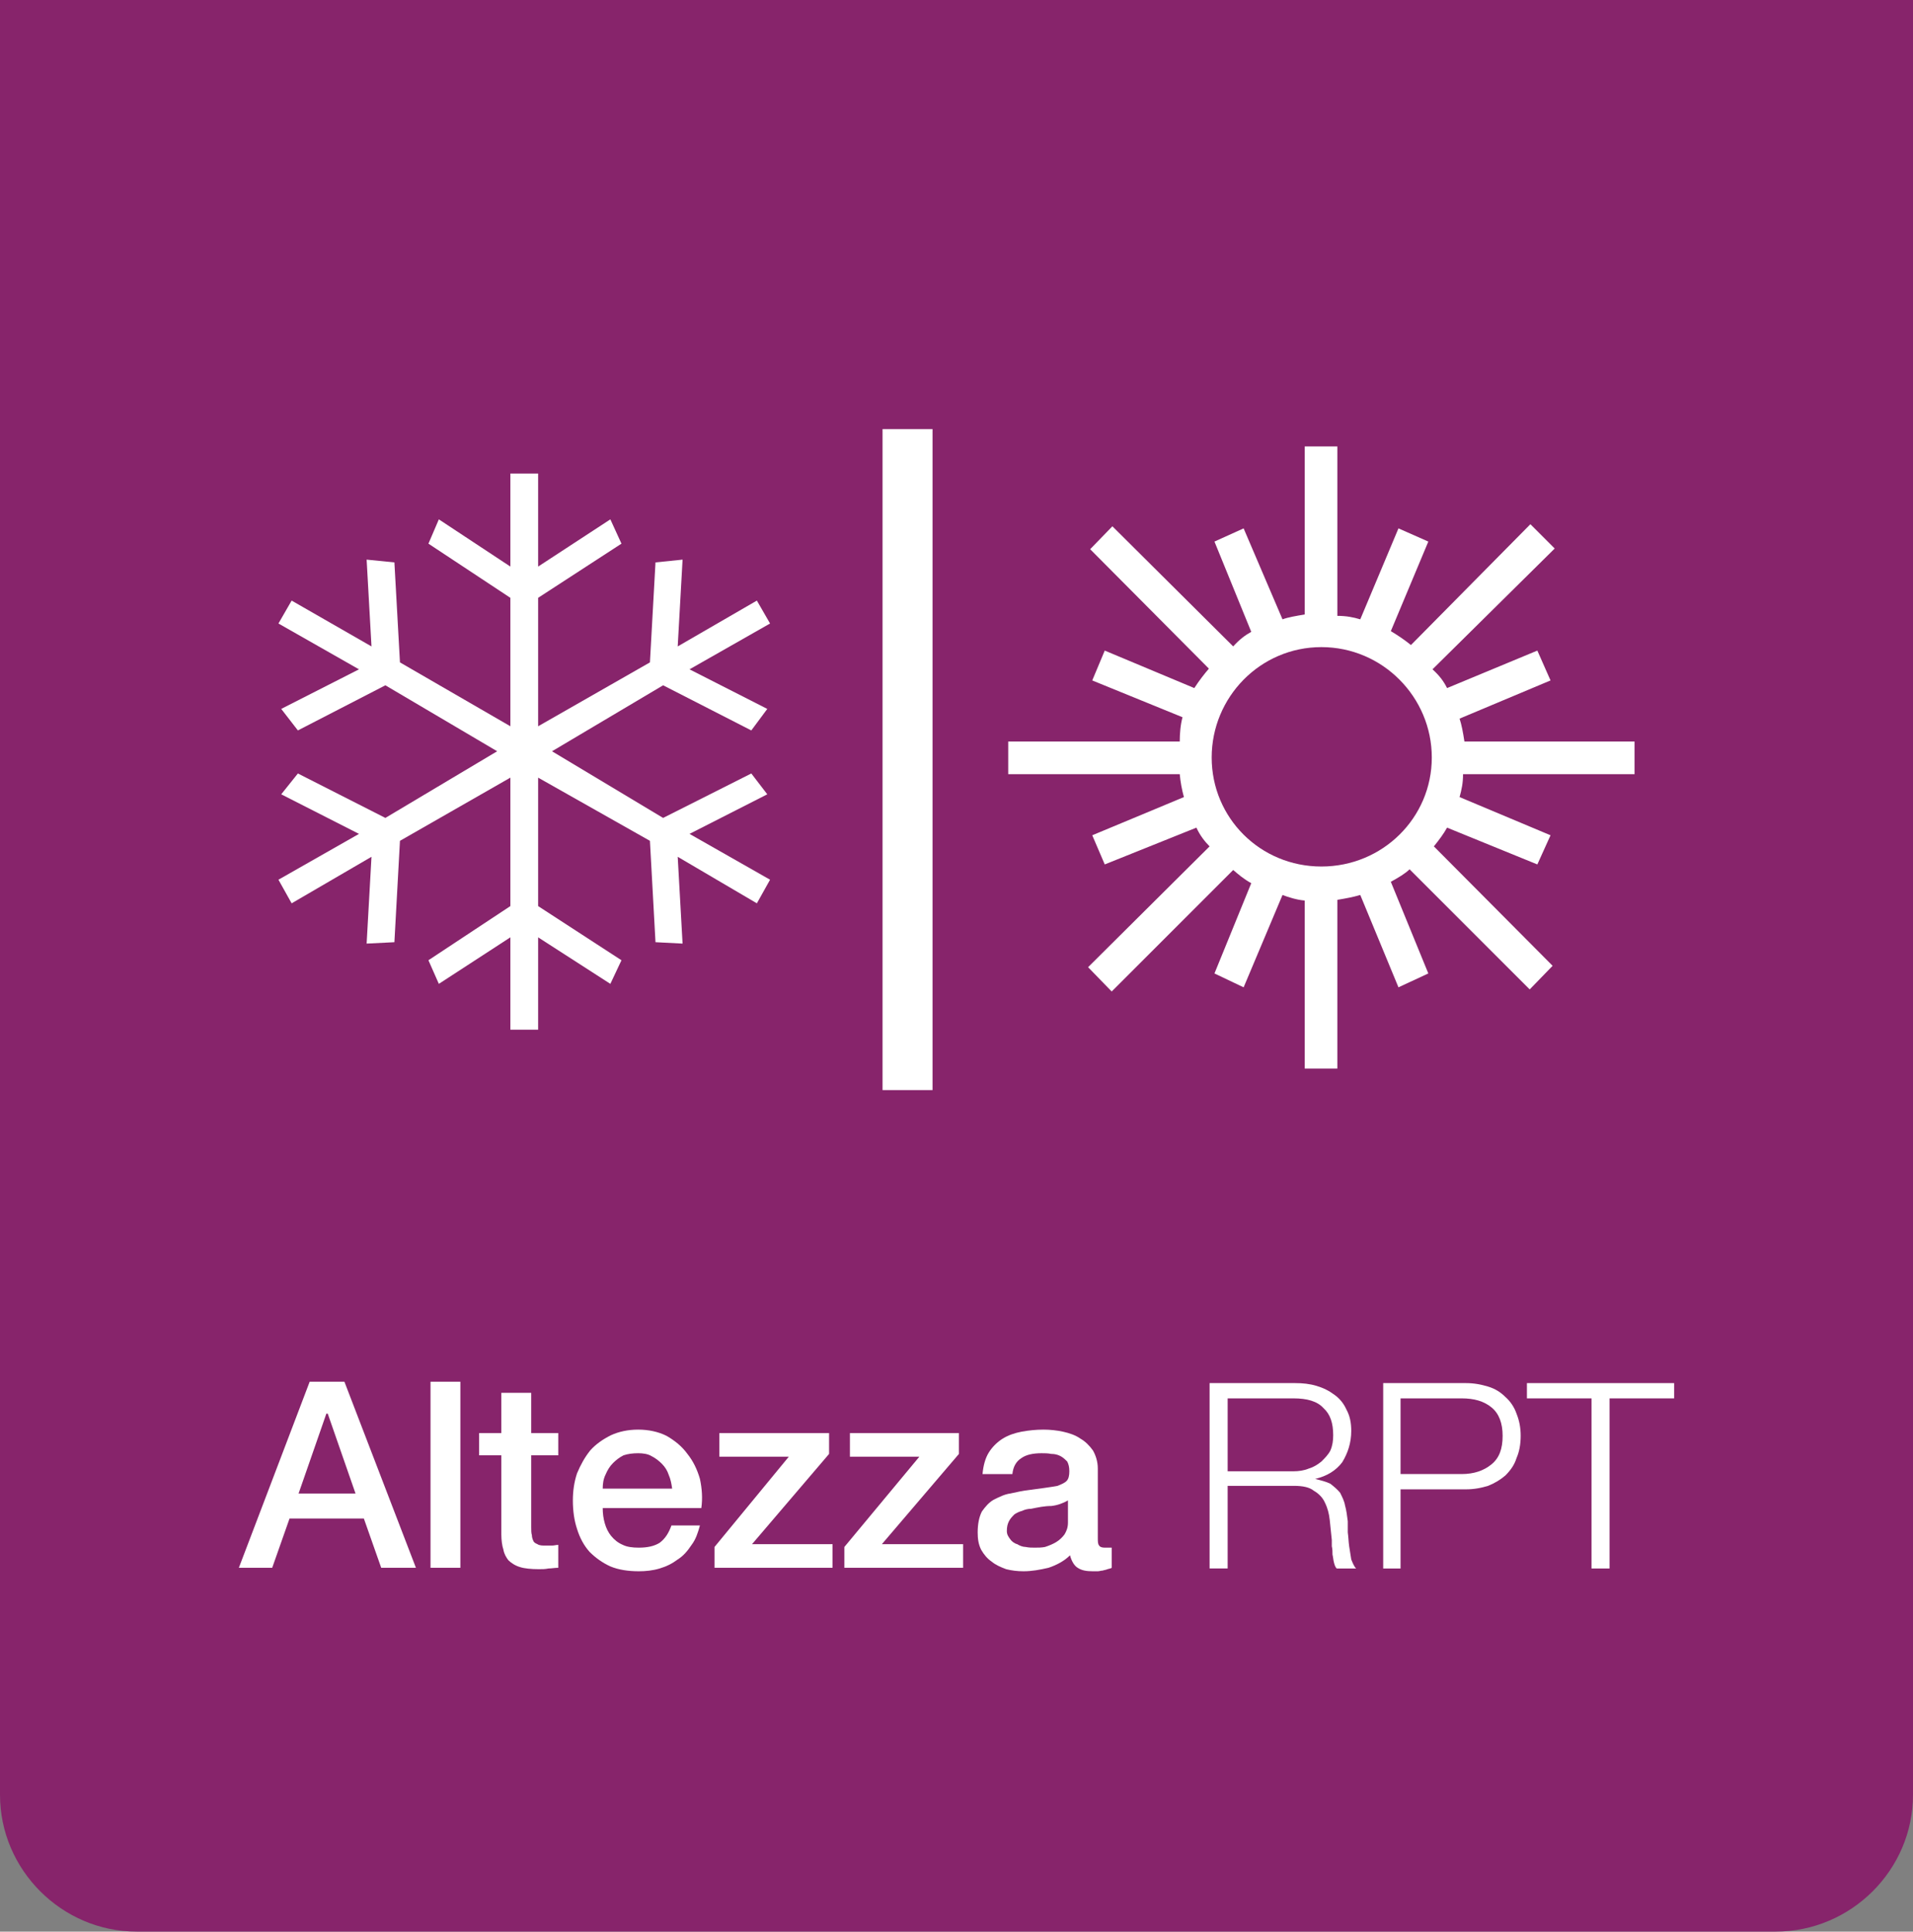
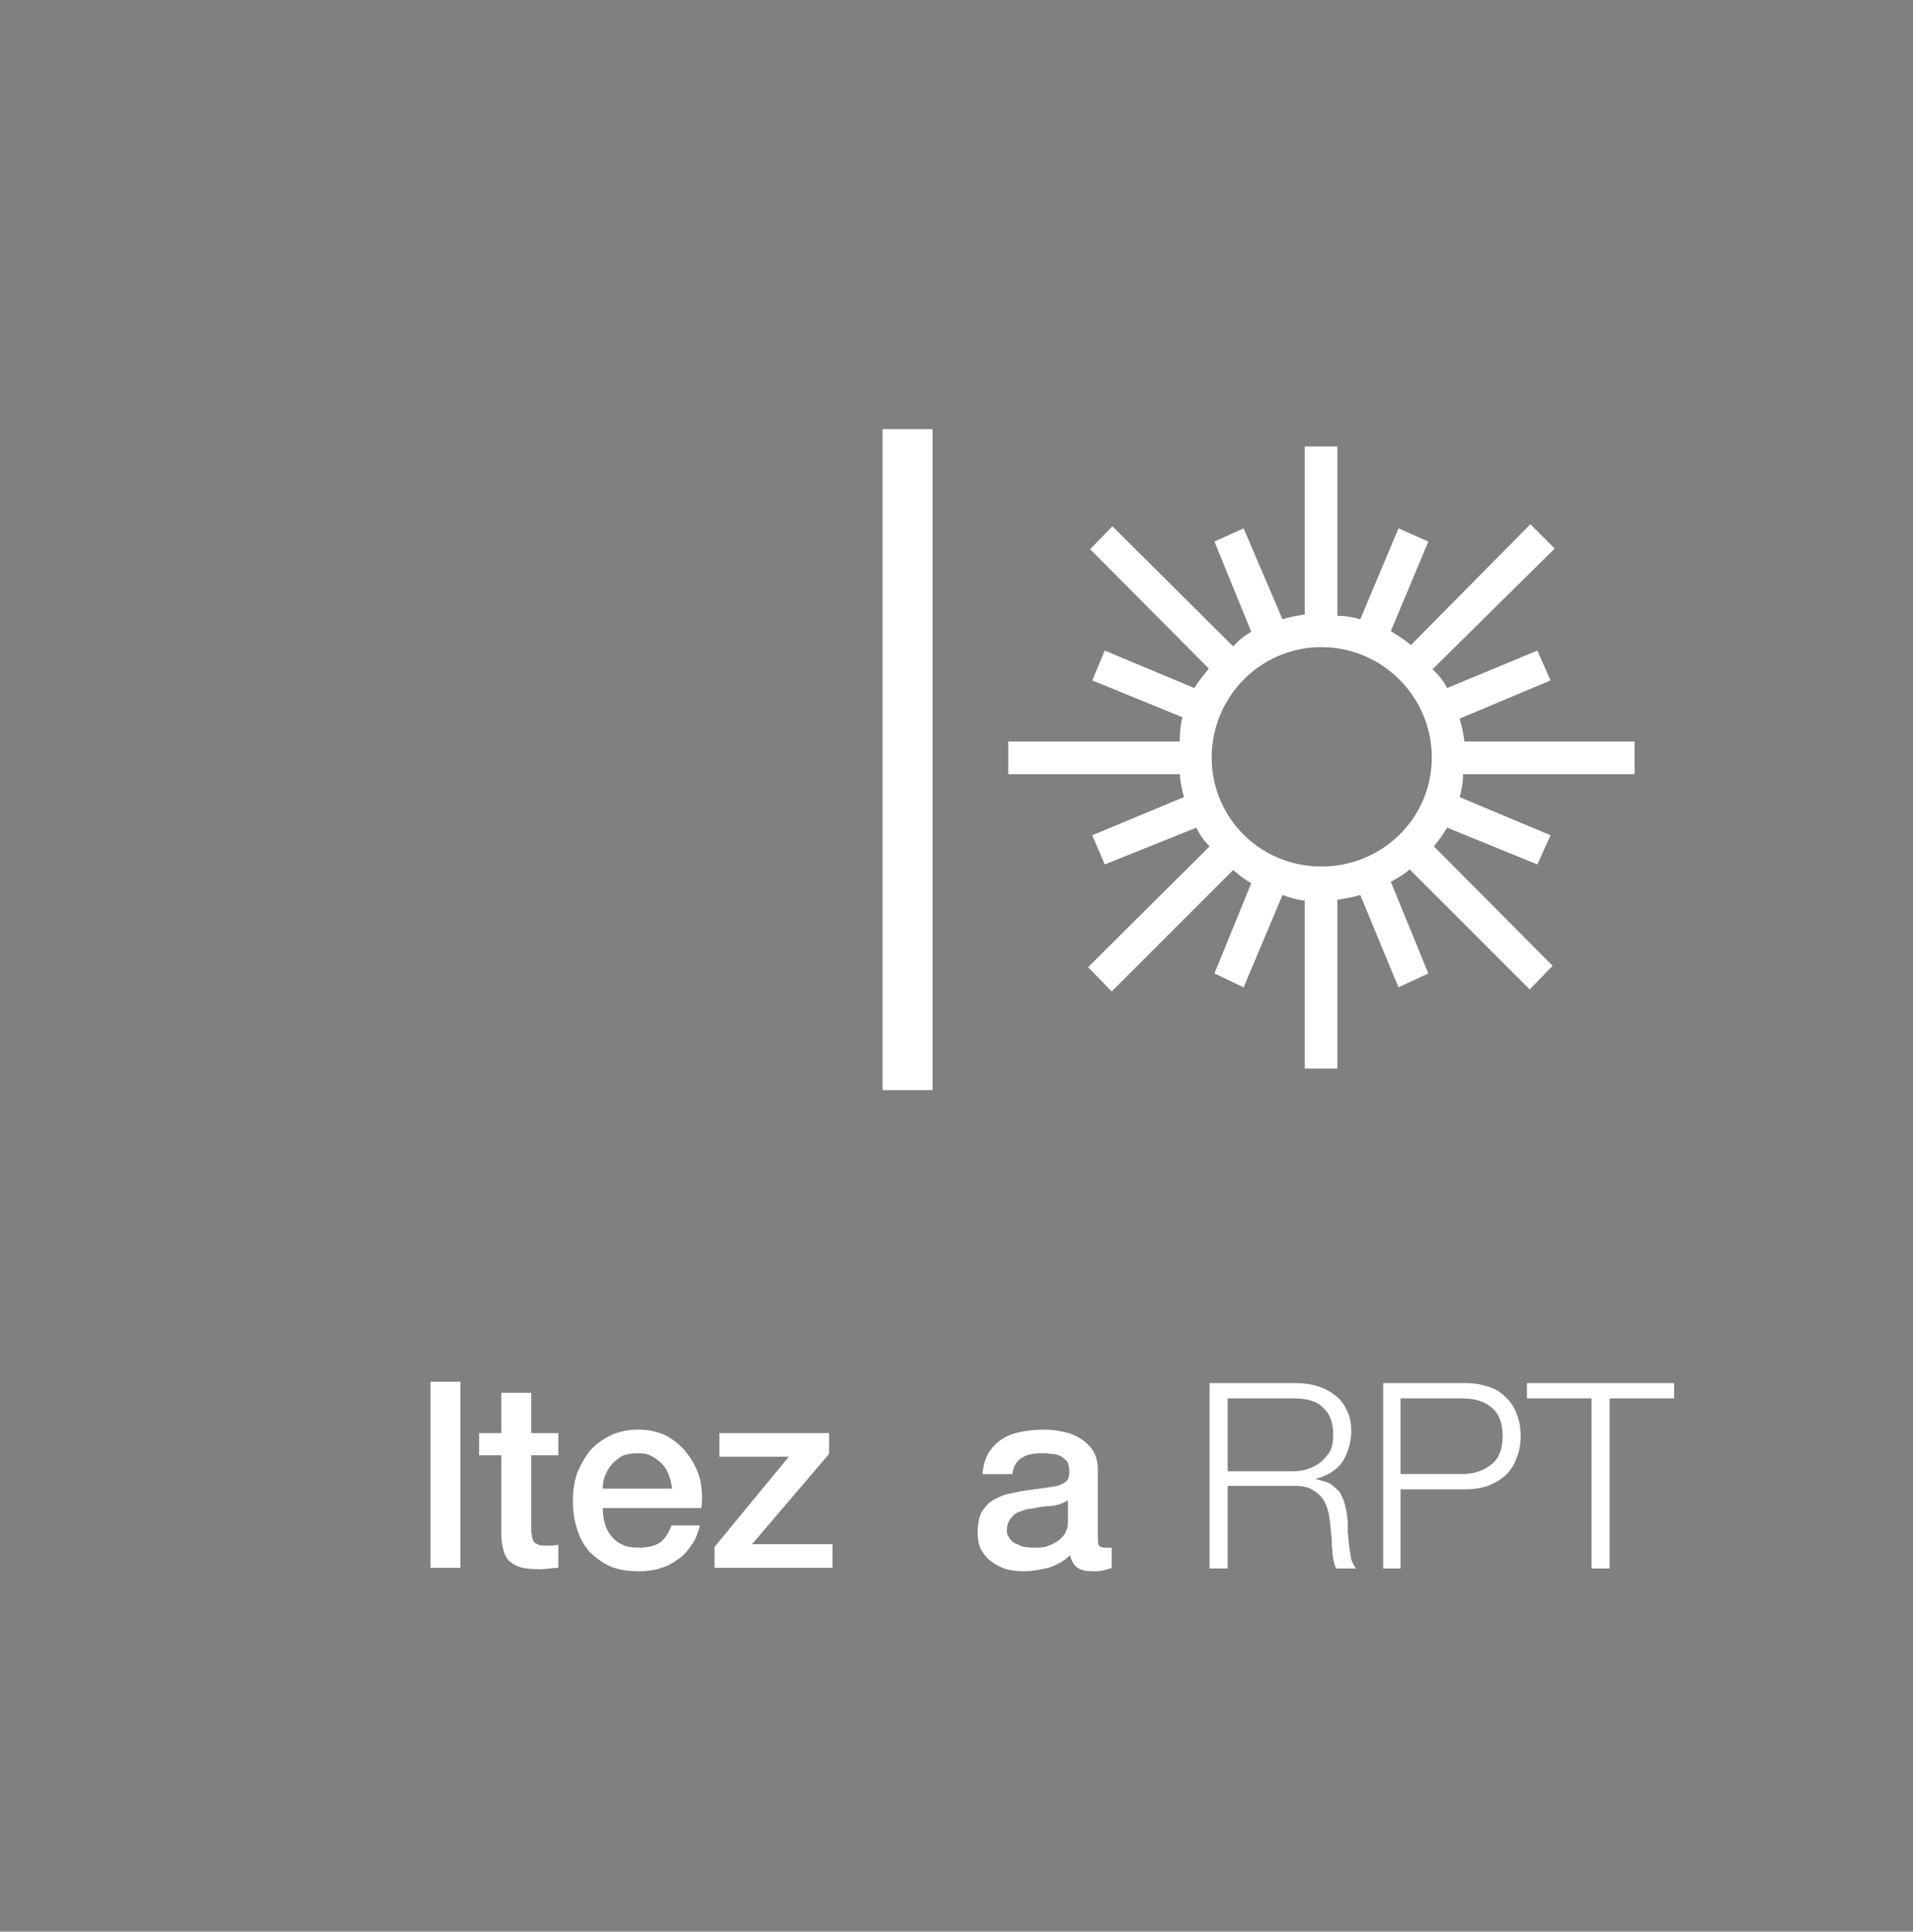
<svg xmlns="http://www.w3.org/2000/svg" xml:space="preserve" width="100%" height="100%" version="1.1" style="shape-rendering:geometricPrecision; text-rendering:geometricPrecision; image-rendering:optimizeQuality; fill-rule:evenodd; clip-rule:evenodd" viewBox="0 0 2755 2782">
  <rect x="0" y="0" width="2755" height="2782" fill="#808080" stroke="none" />
  <defs>
    <style type="text/css">
   
    .fil0 {fill:#87246B;fill-rule:nonzero}
    .fil1 {fill:white;fill-rule:nonzero}
   
  </style>
  </defs>
  <g id="_2480734611504">
-     <path class="fil0" d="M2755 2585l0 -2585 -2755 0 0 2585c0,108 89,197 197,197l2360 0c109,0 198,-89 198,-197z" />
    <g>
-       <path class="fil1" d="M430 2151l82 0 -40 -115 -2 0 -40 115zm16 -161l50 0 103 268 -50 0 -25 -71 -107 0 -25 71 -48 0 102 -268z" />
      <polygon class="fil1" points="620,1990 663,1990 663,2258 620,2258 " />
      <path class="fil1" d="M690 2064l32 0 0 -58 43 0 0 58 39 0 0 32 -39 0 0 103c0,5 0,9 1,12 0,3 1,6 2,8 1,3 4,4 6,5 3,2 7,2 12,2 3,0 6,0 9,0 3,0 6,-1 9,-1l0 33c-5,0 -10,1 -14,1 -5,1 -9,1 -14,1 -11,0 -21,-1 -27,-3 -7,-2 -13,-6 -17,-10 -3,-4 -6,-9 -7,-15 -2,-6 -3,-14 -3,-22l0 -114 -32 0 0 -32z" />
      <path class="fil1" d="M968 2144c-1,-7 -2,-13 -5,-20 -2,-6 -5,-11 -10,-16 -4,-4 -9,-8 -15,-11 -5,-3 -12,-4 -19,-4 -8,0 -15,1 -21,3 -6,3 -11,7 -15,11 -5,5 -8,10 -11,17 -3,6 -4,13 -4,20l100 0zm-100 28c0,8 1,15 3,22 2,7 5,13 9,18 5,6 10,10 17,13 6,3 14,4 23,4 12,0 22,-2 30,-7 8,-6 13,-14 17,-25l41 0c-3,11 -6,20 -12,28 -6,9 -12,16 -20,21 -8,6 -16,10 -26,13 -10,3 -20,4 -30,4 -15,0 -29,-2 -41,-7 -11,-5 -21,-12 -30,-21 -8,-9 -14,-20 -18,-33 -4,-12 -6,-26 -6,-41 0,-14 2,-27 6,-39 5,-12 11,-23 19,-33 8,-9 18,-16 30,-22 11,-5 24,-8 39,-8 15,0 29,3 41,9 12,7 22,15 30,26 8,10 14,22 18,36 3,14 4,28 2,42l-142 0z" />
      <polygon class="fil1" points="1036,2064 1194,2064 1194,2094 1083,2224 1199,2224 1199,2258 1029,2258 1029,2228 1136,2098 1036,2098 " />
-       <polygon class="fil1" points="1224,2064 1381,2064 1381,2094 1270,2224 1387,2224 1387,2258 1216,2258 1216,2228 1324,2098 1224,2098 " />
      <path class="fil1" d="M1538 2161c-7,4 -15,7 -24,8 -10,0 -19,2 -29,4 -4,0 -9,1 -13,3 -4,1 -8,3 -11,5 -3,3 -6,6 -8,10 -2,4 -3,8 -3,14 0,5 2,8 5,12 2,3 6,6 10,7 3,2 8,4 12,4 5,1 9,1 13,1 5,0 10,0 15,-1 6,-2 11,-4 16,-7 5,-3 9,-7 12,-11 3,-5 5,-10 5,-17l0 -32zm43 54c0,5 0,9 2,11 1,2 4,3 8,3l4 0c2,0 4,0 6,0l0 29c-1,1 -3,1 -6,2 -2,1 -4,1 -7,2 -2,0 -5,1 -7,1 -3,0 -5,0 -7,0 -9,0 -16,-1 -22,-5 -5,-3 -9,-10 -11,-18 -8,8 -19,14 -31,18 -13,3 -24,5 -36,5 -9,0 -17,-1 -25,-3 -8,-3 -15,-6 -21,-11 -6,-4 -11,-10 -15,-17 -4,-8 -5,-16 -5,-25 0,-12 2,-22 6,-30 5,-7 10,-13 17,-17 8,-4 16,-8 24,-9 9,-2 18,-4 27,-5 8,-1 15,-2 22,-3 7,-1 14,-2 19,-3 5,-2 10,-4 13,-7 3,-3 4,-8 4,-14 0,-6 -1,-10 -3,-14 -3,-3 -6,-6 -10,-8 -4,-2 -8,-3 -13,-3 -5,-1 -9,-1 -14,-1 -12,0 -22,2 -29,7 -8,5 -12,13 -13,23l-43 0c1,-12 4,-23 9,-31 5,-8 12,-15 20,-20 8,-5 17,-8 27,-10 11,-2 21,-3 32,-3 9,0 19,1 28,3 9,2 18,5 25,10 7,4 13,10 18,17 4,7 7,16 7,26l0 100z" />
      <g>
        <path class="fil1" d="M1863 2119c7,0 15,-1 22,-4 7,-2 13,-6 18,-10 5,-5 10,-10 13,-16 3,-7 4,-14 4,-22 0,-17 -4,-30 -14,-39 -9,-10 -24,-14 -43,-14l-95 0 0 105 95 0zm2 -127c11,0 21,1 31,4 10,3 18,7 26,13 7,5 13,12 17,21 5,9 7,19 7,31 0,17 -5,32 -13,45 -9,12 -22,20 -39,24l0 0c8,2 16,4 22,7 5,4 10,8 14,13 3,6 6,12 7,18 2,7 3,15 4,23 0,4 0,10 0,16 1,7 1,13 2,20 1,6 2,13 3,19 2,5 4,10 7,13l-28 0c-2,-2 -3,-5 -4,-9 -1,-4 -1,-7 -2,-11 0,-4 0,-8 -1,-12 0,-3 0,-7 0,-9 -1,-10 -2,-19 -3,-29 -1,-9 -3,-17 -7,-25 -3,-7 -9,-13 -16,-17 -6,-5 -16,-7 -28,-7l-96 0 0 119 -26 0 0 -267 123 0z" />
        <path class="fil1" d="M2105 2123c18,0 32,-5 43,-14 11,-9 16,-22 16,-41 0,-18 -5,-32 -16,-41 -11,-9 -25,-13 -43,-13l-88 0 0 109 88 0zm6 -131c12,0 22,2 32,5 10,3 18,8 25,15 7,6 13,15 16,24 4,10 6,20 6,32 0,12 -2,23 -6,32 -3,10 -9,18 -16,25 -7,6 -15,11 -25,15 -10,3 -20,5 -32,5l-94 0 0 114 -25 0 0 -267 119 0z" />
        <polygon class="fil1" points="2411,1992 2411,2014 2318,2014 2318,2259 2292,2259 2292,2014 2199,2014 2199,1992 " />
      </g>
    </g>
    <g>
-       <polygon class="fil1" points="775,1305 895,1383 879,1417 775,1350 775,1483 735,1483 735,1350 632,1417 617,1383 735,1305 735,1120 576,1211 568,1357 528,1359 535,1234 420,1301 401,1267 517,1201 405,1144 429,1114 555,1178 716,1082 555,987 429,1052 405,1021 517,964 401,898 420,865 535,931 528,806 568,810 576,954 735,1046 735,861 617,783 632,748 735,816 735,682 775,682 775,816 879,748 895,783 775,861 775,1046 936,954 944,810 983,806 976,931 1090,865 1109,898 993,964 1105,1021 1082,1052 955,987 795,1082 955,1178 1082,1114 1105,1144 993,1201 1109,1267 1090,1301 976,1234 983,1359 944,1357 936,1211 775,1120 " />
      <polygon class="fil1" points="1271,1570 1343,1570 1343,618 1271,618 " />
      <g>
        <path class="fil1" d="M1879 1297c-12,-1 -24,-5 -32,-8l-56 133 -42 -20 53 -130c-11,-6 -19,-13 -26,-19l-175 175 -34 -35 175 -174c-7,-7 -14,-16 -19,-27l-132 53 -18 -42 132 -55c-3,-11 -5,-22 -6,-33l-247 0 0 -47 247 0c0,-11 1,-24 4,-35l-130 -53 18 -43 129 54c7,-11 15,-21 21,-28l-171 -172 32 -33 174 173c9,-10 17,-16 26,-21l-53 -130 42 -19 56 131c8,-3 20,-5 32,-7l0 -242 47 0 0 244c13,0 23,2 33,5l55 -131 43 19 -54 129c10,6 19,12 29,20l172 -174 35 35 -176 174c10,9 16,17 21,27l130 -54 19 43 -131 55c3,9 5,20 7,33l245 0 0 47 -247 0c0,13 -2,22 -5,33l131 55 -19 42 -130 -53c-5,9 -11,17 -19,27l171 172 -33 34 -173 -173c-6,6 -16,12 -27,18l54 132 -43 20 -55 -133c-10,3 -21,5 -33,7l0 243 -47 0 0 -242zm24 -49c88,0 159,-70 159,-157 0,-87 -71,-159 -159,-159 -88,0 -158,72 -158,159 0,87 70,157 158,157z" />
      </g>
    </g>
  </g>
</svg>